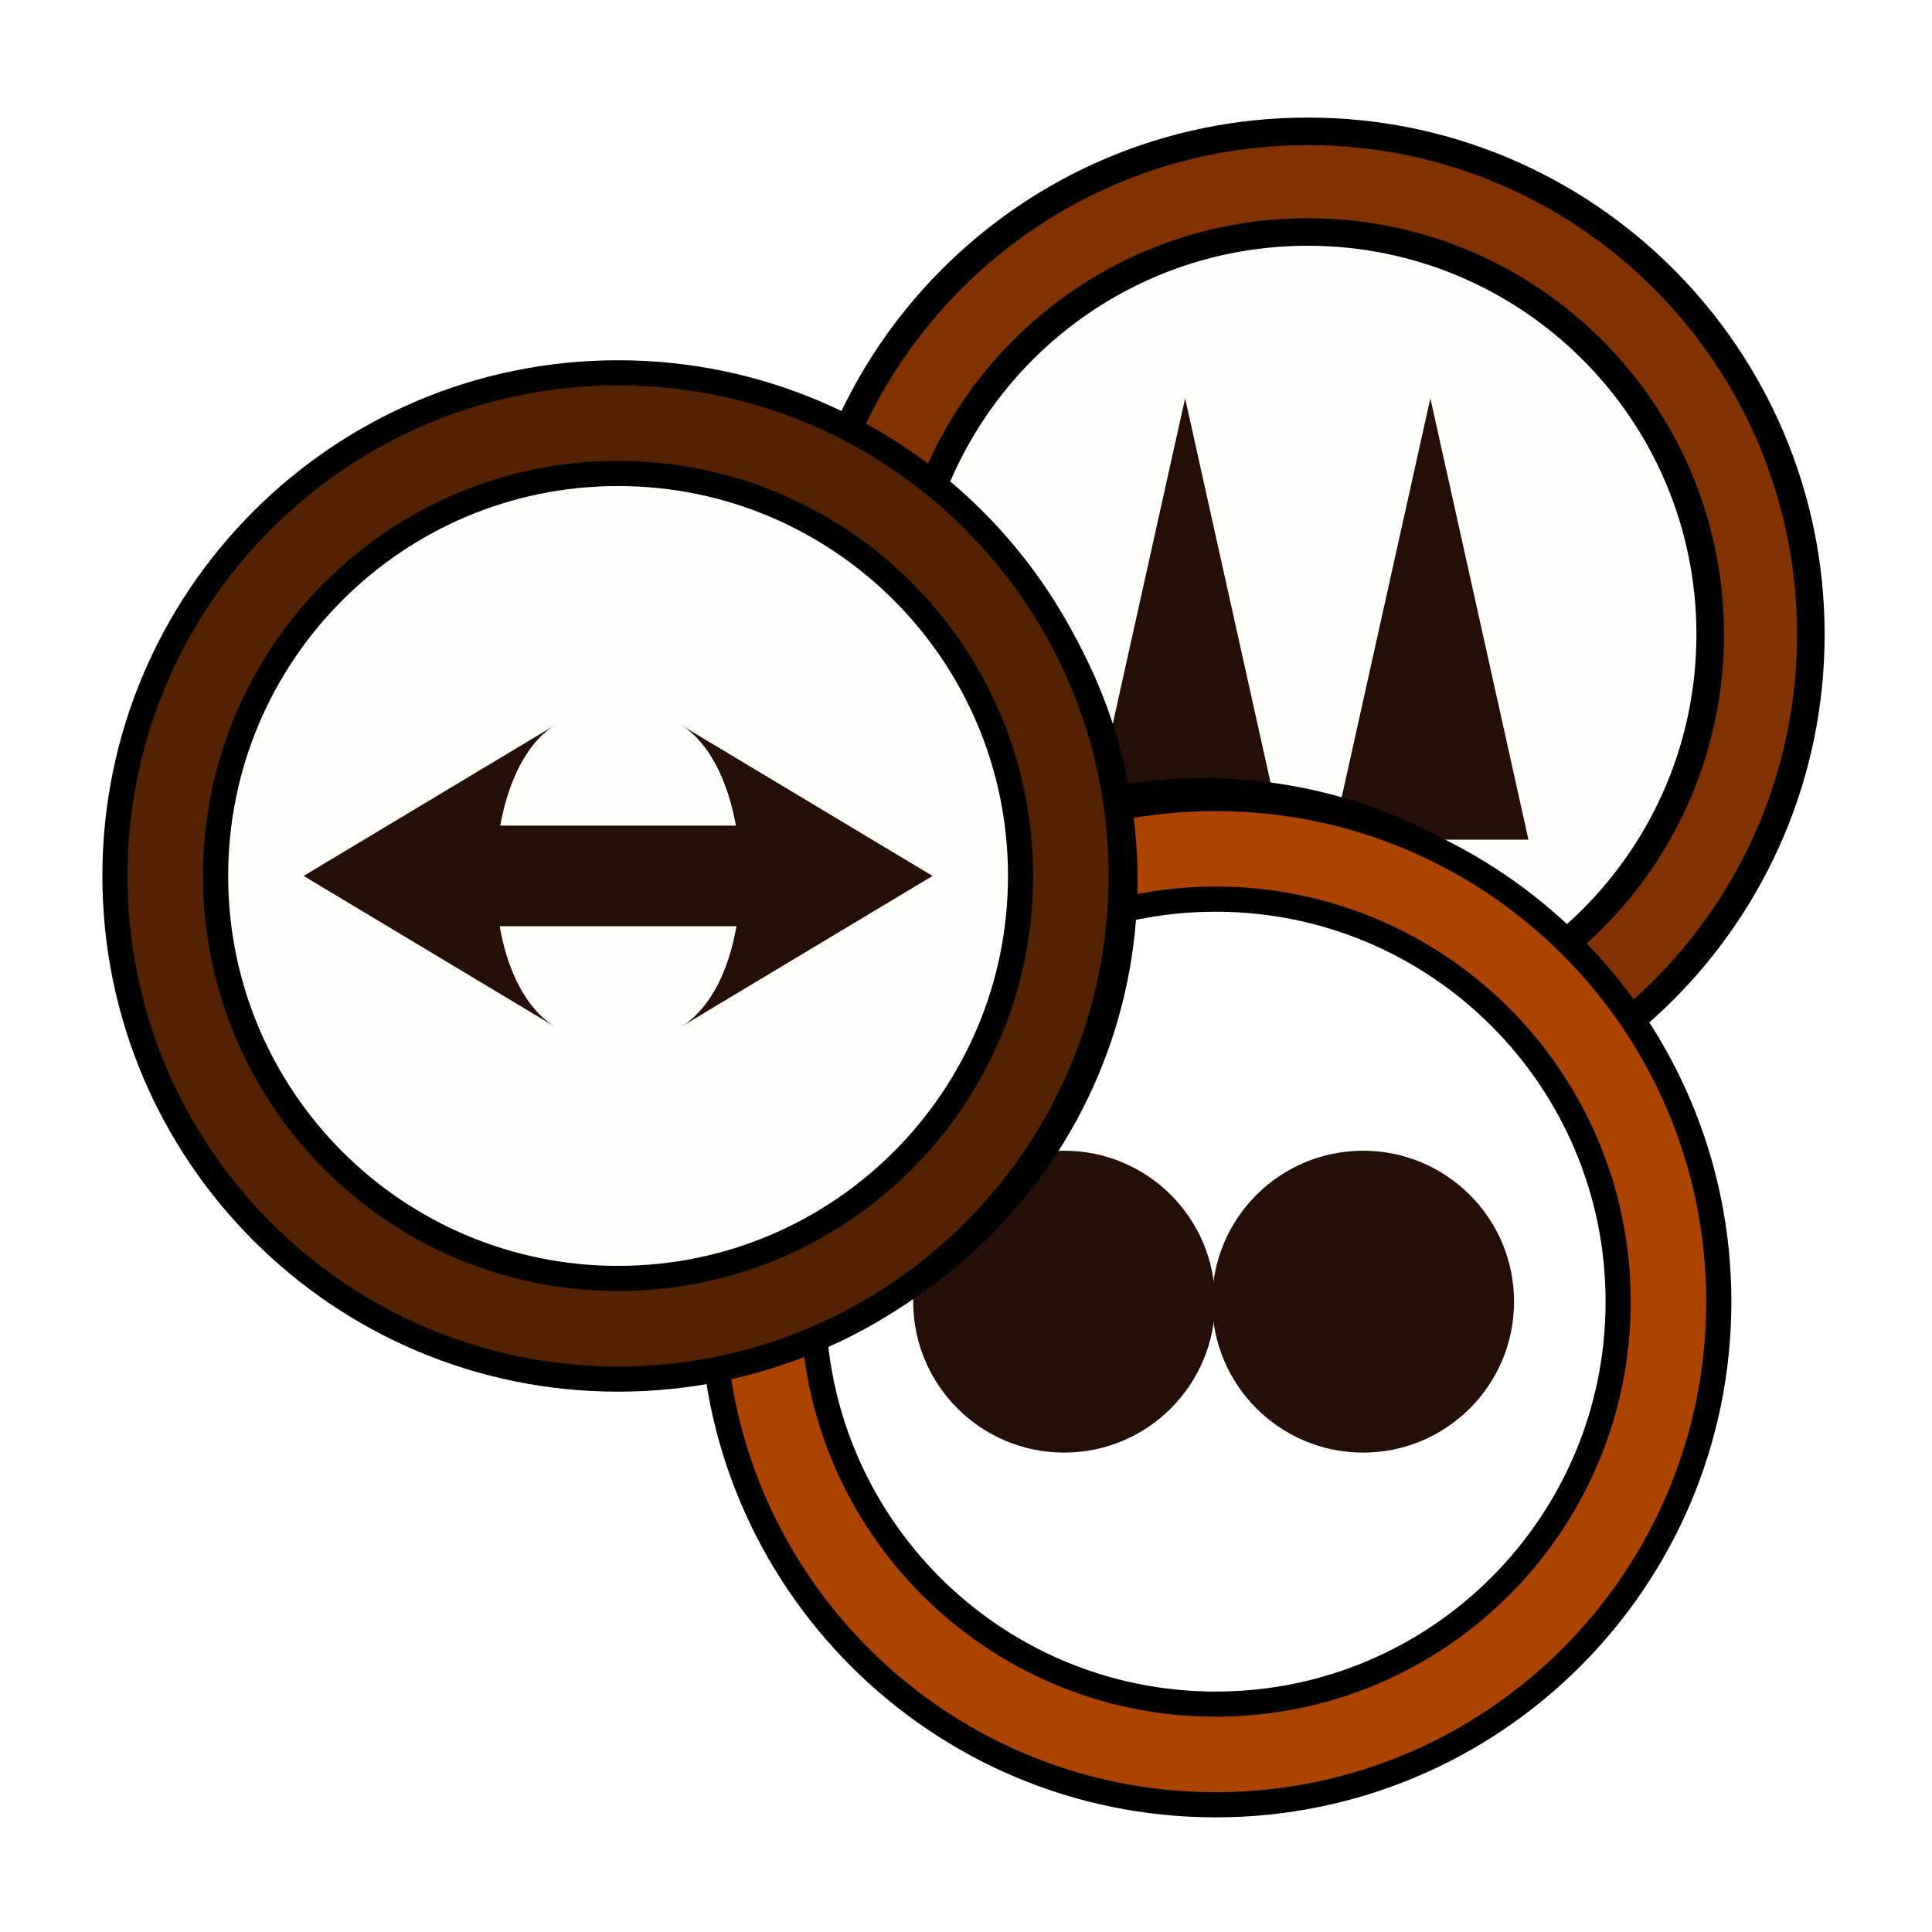
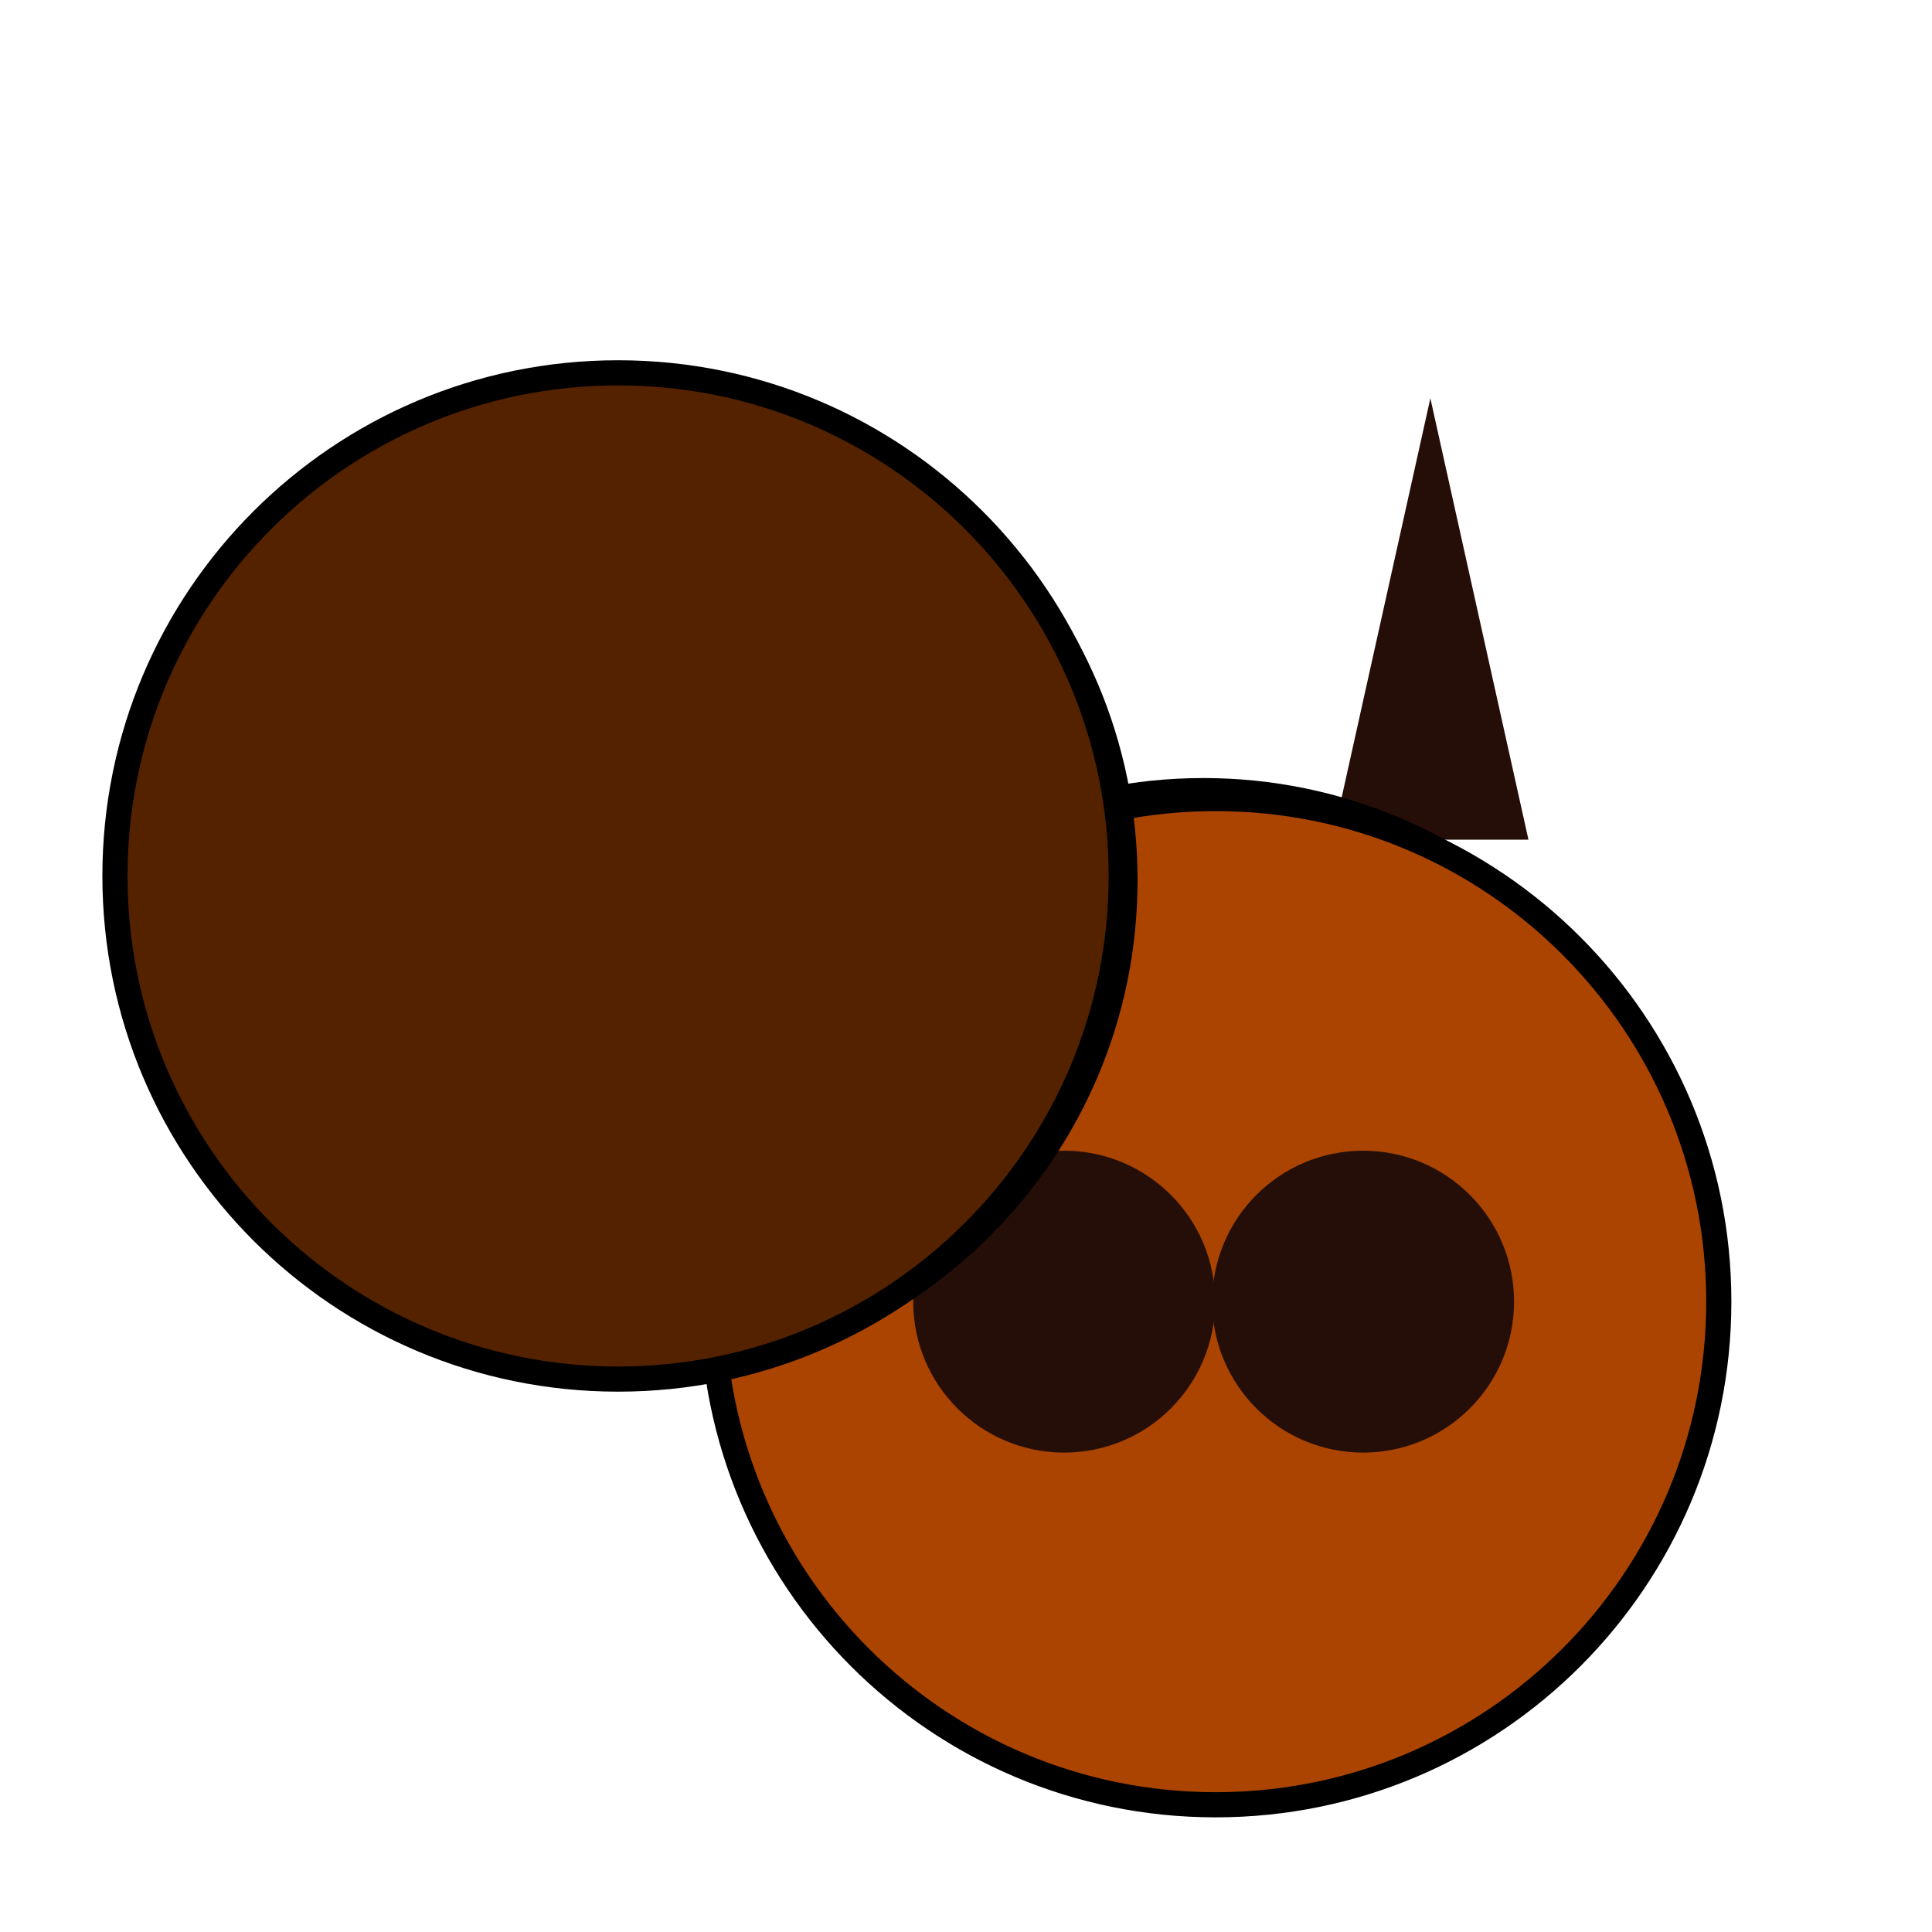
<svg xmlns="http://www.w3.org/2000/svg" xmlns:ns1="http://sodipodi.sourceforge.net/DTD/sodipodi-0.dtd" xmlns:ns2="http://www.inkscape.org/namespaces/inkscape" xmlns:xlink="http://www.w3.org/1999/xlink" width="48" height="48" viewBox="0 0 48 48" version="1.1" id="svg4853" ns1:docname="stickers.svg" ns2:version="1.1.2 (0a00cf5339, 2022-02-04)">
  <defs id="defs4857" />
  <ns1:namedview pagecolor="#ffffff" bordercolor="#666666" borderopacity="1" objecttolerance="10" gridtolerance="10" guidetolerance="10" ns2:pageopacity="0" ns2:pageshadow="2" ns2:window-width="1606" ns2:window-height="986" id="namedview4855" showgrid="false" ns2:zoom="9.8333333" ns2:cx="26.847458" ns2:cy="22.016949" ns2:window-x="0" ns2:window-y="0" ns2:window-maximized="1" ns2:current-layer="Layer%2015" ns2:pagecheckerboard="0" />
  <path d="M0 0h48v48H0z" id="path4849" fill="none" />
  <g id="g4969" transform="translate(1.161,-0.178)">
    <g id="g5520">
-       <path d="m 18.829,15.941 c 0,-6.904 5.596,-12.5 12.5,-12.5 6.904,0 12.5,5.596 12.5,12.5 0,6.904 -5.596,12.5 -12.5,12.5 -6.904,0 -12.5,-5.596 -12.5,-12.5 z" id="Ellipse-2" ns2:connector-curvature="0" style="fill:#803300;stroke-width:0.685;fill-opacity:1;stroke:#000000;stroke-opacity:1;stroke-miterlimit:4;stroke-dasharray:none" />
-       <path d="m 21.329,15.941 c 0,-5.523 4.477,-10 10,-10 5.523,0 10,4.477 10,10 0,5.523 -4.477,10 -10,10 -5.523,0 -10,-4.477 -10,-10 z" id="Ellipse2-6" ns2:connector-curvature="0" style="fill:#fdfdfa;stroke:#000000;stroke-width:0.685;stroke-opacity:1;stroke-miterlimit:4;stroke-dasharray:none;fill-opacity:1" />
-       <path d="m 28.283,10.073 2.437,10.966 h -4.874 z" id="Polygon" ns2:connector-curvature="0" style="fill:#250e08;stroke-width:0.385" />
+       <path d="m 21.329,15.941 z" id="Ellipse2-6" ns2:connector-curvature="0" style="fill:#fdfdfa;stroke:#000000;stroke-width:0.685;stroke-opacity:1;stroke-miterlimit:4;stroke-dasharray:none;fill-opacity:1" />
      <path d="m 34.376,10.073 2.437,10.966 H 31.939 Z" id="Polygon2" ns2:connector-curvature="0" style="fill:#250e08;stroke-width:0.385" />
      <g id="g13-6-3-9" transform="matrix(0.625,0,0,0.625,-6.987,-1.886)">
        <use height="100%" width="100%" y="0" x="0" id="use8659-7-5-3" xlink:href="#symbol8655" />
        <g style="fill:#000000;fill-opacity:1" id="use7624-5-6-6" transform="translate(57.159,54.231)">
          <g style="fill:#000000;fill-opacity:1" id="g4930-2-0">
            <path style="fill:#000000;fill-opacity:1" ns2:connector-curvature="0" d="m -20,0 c 0,-11.046 8.954,-20 20,-20 11.046,0 20,8.954 20,20 0,11.046 -8.954,20 -20,20 -11.046,0 -20,-8.954 -20,-20 z" id="path4926-9-6" />
          </g>
        </g>
      </g>
      <use height="100%" width="100%" y="0" x="0" id="use8659" xlink:href="#symbol8655" transform="matrix(0.625,0,0,0.625,-2.208,1.267)" />
      <g id="use8076" transform="matrix(0.625,0,0,0.625,29.042,32.517)" style="fill:#ffff00;fill-opacity:1;stroke:#000000;stroke-opacity:1">
        <g id="g5260" style="fill:#ffff00;fill-opacity:1;stroke:#000000;stroke-opacity:1">
          <path style="fill:#aa4400;fill-opacity:1;stroke:#000000;stroke-opacity:1" ns2:connector-curvature="0" d="m -20,0 c 0,-11.046 8.954,-20 20,-20 11.046,0 20,8.954 20,20 0,11.046 -8.954,20 -20,20 -11.046,0 -20,-8.954 -20,-20 z" id="path5256" />
-           <path style="fill:#ffffff;stroke:#000000;fill-opacity:1;stroke-opacity:1" ns2:connector-curvature="0" d="m -16,0 c 0,-8.837 7.163,-16 16,-16 8.837,0 16,7.163 16,16 C 16,8.837 8.837,16 0,16 -8.837,16 -16,8.837 -16,0 Z" id="path5258" />
        </g>
      </g>
      <g style="fill:#250e08" id="use8125" transform="matrix(0.625,0,0,0.625,-1.599,1.501)">
        <path ns2:connector-curvature="0" id="path15578" d="m 48.887,49.626 c 0,-3.314 2.686,-6 6,-6 3.314,0 6,2.686 6,6 0,3.314 -2.686,6 -6,6 -3.314,0 -6,-2.686 -6,-6 z" />
        <path ns2:connector-curvature="0" id="path15580" d="m 37.002,49.626 c 0,-3.314 2.686,-6 6,-6 3.314,0 6,2.686 6,6 0,3.314 -2.686,6 -6,6 -3.314,0 -6,-2.686 -6,-6 z" />
      </g>
      <g id="g13-6-3" transform="matrix(0.625,0,0,0.625,-21.123,-11.852)">
        <use height="100%" width="100%" y="0" x="0" id="use8659-7-5" xlink:href="#symbol8655" />
        <g style="fill:#000000;fill-opacity:1" id="use7624-5-6" transform="translate(57.159,54.231)">
          <g style="fill:#000000;fill-opacity:1" id="g4930-2">
            <path style="fill:#000000;fill-opacity:1" ns2:connector-curvature="0" d="m -20,0 c 0,-11.046 8.954,-20 20,-20 11.046,0 20,8.954 20,20 0,11.046 -8.954,20 -20,20 -11.046,0 -20,-8.954 -20,-20 z" id="path4926-9" />
          </g>
        </g>
      </g>
      <g style="fill:#fdfdfa;fill-opacity:1;stroke:#000000;stroke-opacity:1" transform="matrix(0.625,0,0,0.625,14.195,21.941)" id="Layer%2015">
        <path ns2:connector-curvature="0" d="m -20,0 c 0,-11.046 8.954,-20 20,-20 11.046,0 20,8.954 20,20 0,11.046 -8.954,20 -20,20 -11.046,0 -20,-8.954 -20,-20 z" id="Ellipse" style="fill:#552200;fill-opacity:1;stroke:#000000;stroke-opacity:1" />
-         <path style="stroke:#000000;fill:#fdfdfa;fill-opacity:1;stroke-opacity:1" ns2:connector-curvature="0" d="m -16,0 c 0,-8.837 7.163,-16 16,-16 8.837,0 16,7.163 16,16 C 16,8.837 8.837,16 0,16 -8.837,16 -16,8.837 -16,0 Z" id="Ellipse2" />
      </g>
      <g transform="matrix(0.625,0,0,0.625,-16.493,-7.999)" id="sdsds">
-         <path style="fill:#250e08" ns2:connector-curvature="0" d="m 36.601,47.903 10,6 c -1.178,-0.725 -1.904,-2.255 -2.205,-4 h 9.41 c -0.301,1.745 -1.027,3.275 -2.205,4 l 10,-6 -10,-6 c 1.129,0.691 1.866,2.231 2.185,4 h -9.37 c 0.32,-1.769 1.056,-3.309 2.185,-4 z" id="path16" />
-       </g>
+         </g>
    </g>
  </g>
</svg>